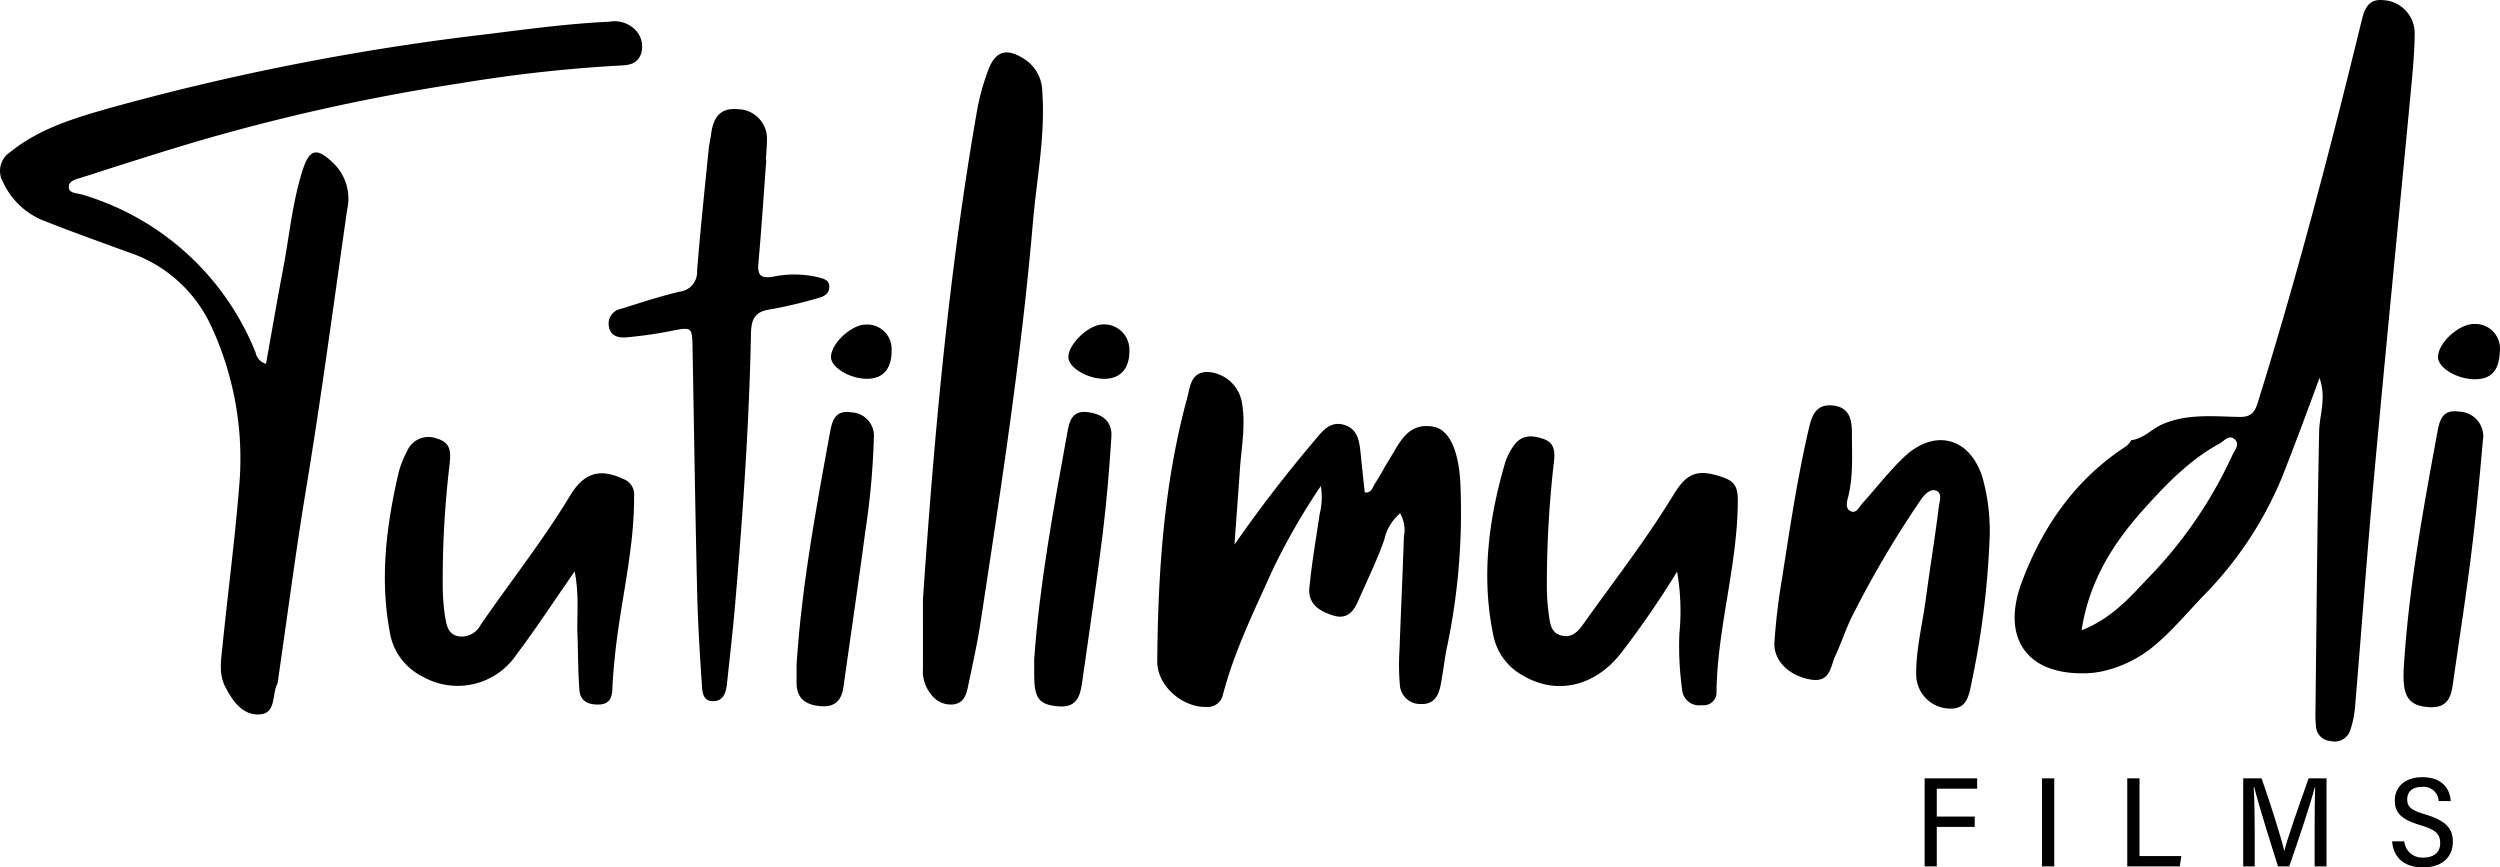
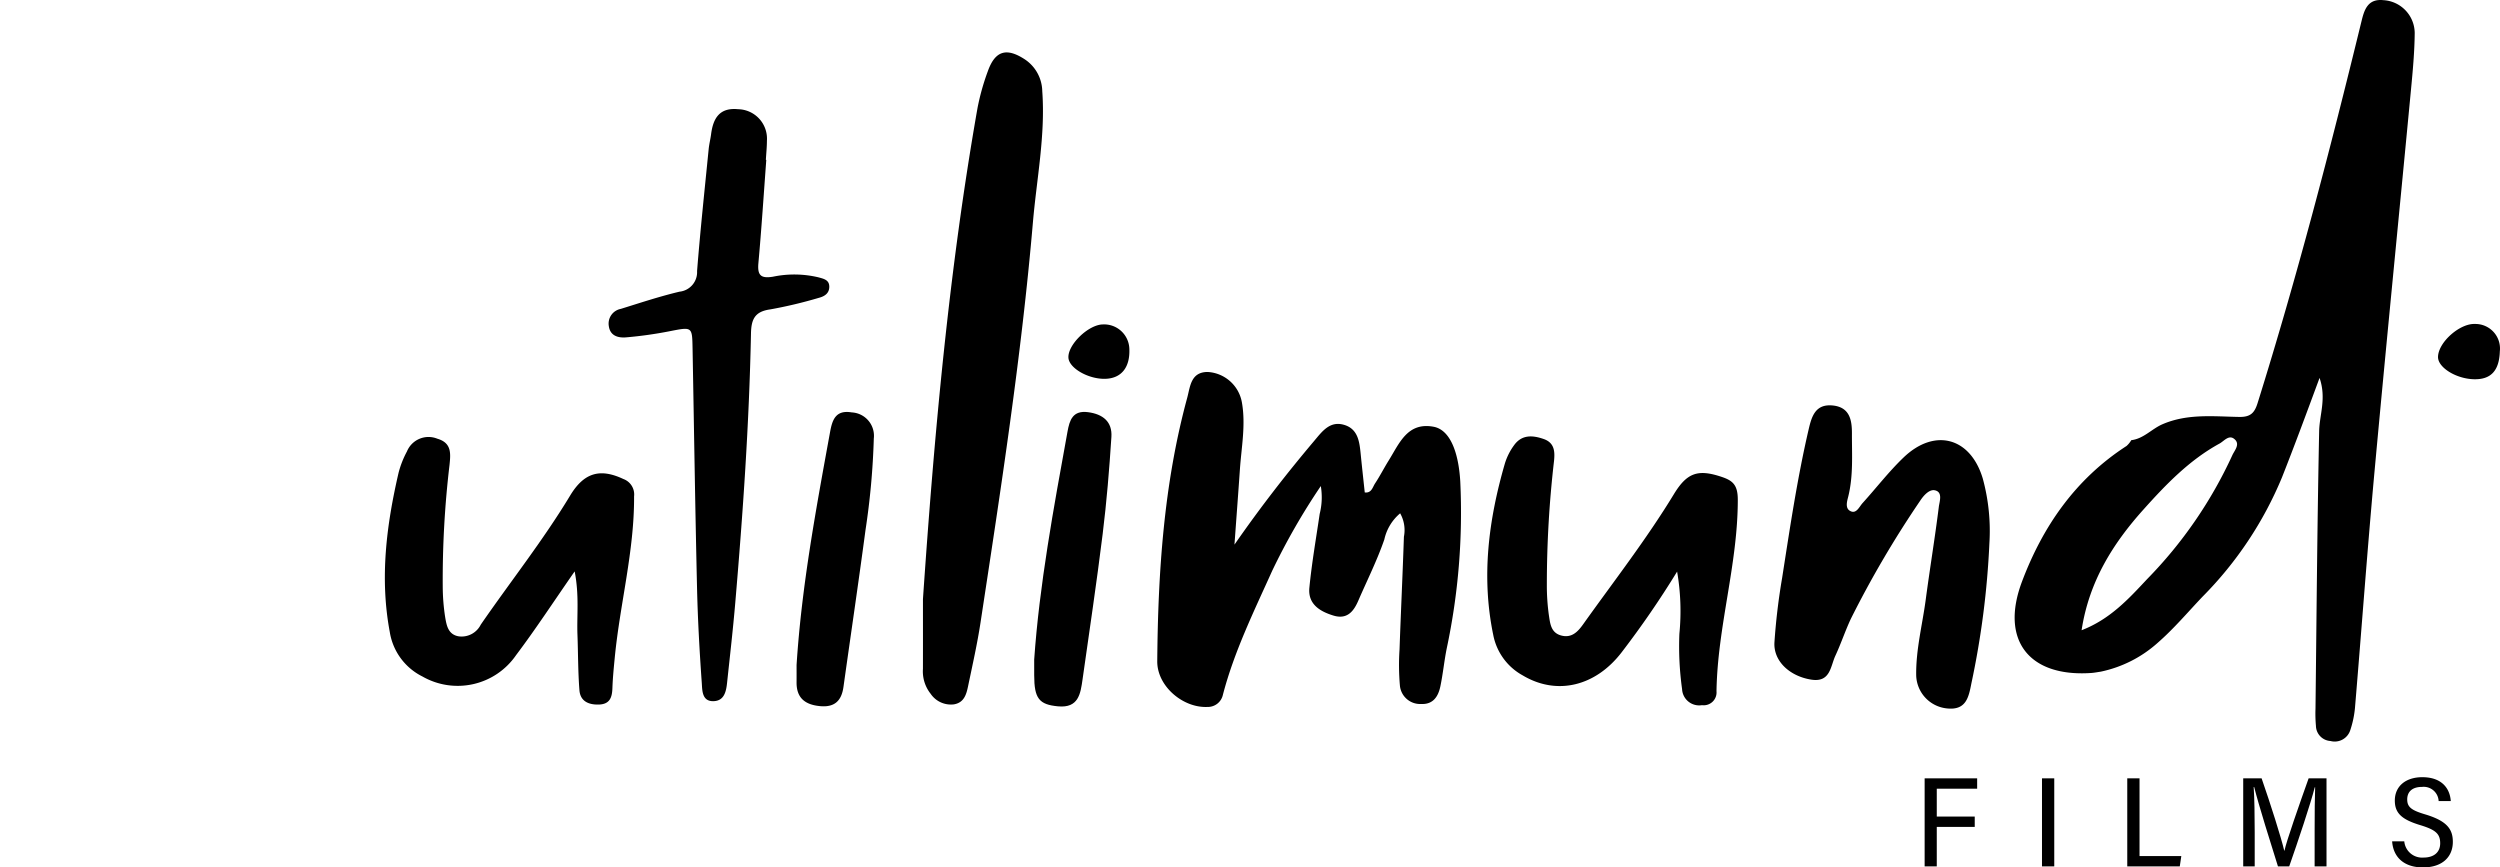
<svg xmlns="http://www.w3.org/2000/svg" viewBox="0 0 325.39 112.899">
  <g id="ef0e83fa-e0f1-4d82-ac2c-f8ea9cbfd07c" data-name="Layer 2">
    <g id="a64039da-ddd5-43a3-938a-d80787e8dc89" data-name="Layer 1">
      <g id="efd5297a-5521-4e26-adf7-e66be766f569" data-name="a32a4a3f-8d52-41e5-b230-b39c8ef554c8">
        <g id="adf2c593-57ee-4ab4-84d9-fd14261f71a7" data-name="be8bae32-c3fd-4206-97d1-4818c2815a3c">
          <path d="M277.401,57.291c1.604-.189,2.651-1.466,4.063-2.075,3.258-1.406,6.644-1.007,9.991-.95,1.478.025,1.988-.535,2.386-1.806,5.125-16.386,9.444-32.989,13.514-49.661.354-1.451.784-3.001,2.863-2.777a4.32,4.32,0,0,1,4.071,4.272c-.022,2.486-.255,4.975-.491,7.453-1.571,16.529-3.22,33.051-4.737,49.585-.94,10.253-1.683,20.523-2.545,30.783a12.973,12.973,0,0,1-.609,2.908,2.129,2.129,0,0,1-2.583,1.423,2.016,2.016,0,0,1-1.891-1.974,17.741,17.741,0,0,1-.057-2.24c.138-12.041.228-24.084.476-36.123.044-2.136.968-4.252.052-6.922-1.7,4.603-3.249,8.795-4.889,12.944A48.273,48.273,0,0,1,286.68,77.654c-1.924,2.023-3.727,4.168-5.857,6.025a16.02,16.02,0,0,1-7.415,3.745c-.409.057-.816.141-1.228.169-8.12.552-11.868-4.292-9.008-11.889,2.724-7.234,6.989-13.372,13.611-17.658A3.225,3.225,0,0,0,277.401,57.291Zm-6.47,24.74c3.733-1.446,6.137-4.101,8.539-6.667a56.886,56.886,0,0,0,11.07-16.09c.279-.642,1.123-1.489.226-2.17-.694-.526-1.306.314-1.88.628-3.928,2.146-6.994,5.341-9.924,8.611-3.958,4.416-7.065,9.344-8.03,15.688Z" />
          <path d="M160.673,70.885c3.513-5.051,6.865-9.336,10.376-13.498,1.034-1.225,2.029-2.634,3.885-2.092,1.834.536,2.011,2.222,2.171,3.826.164,1.648.347,3.294.526,4.973.89.112,1.02-.687,1.34-1.17.64-.968,1.166-2.01,1.78-2.995,1.384-2.218,2.438-5.027,5.851-4.382,2.141.405,3.239,3.324,3.461,7.122a85.095,85.095,0,0,1-1.77,21.762c-.325,1.626-.482,3.285-.822,4.907-.273,1.301-.928,2.362-2.49,2.29a2.644,2.644,0,0,1-2.773-2.374,30.759,30.759,0,0,1-.05-4.716c.172-4.892.407-9.781.569-14.673a4.457,4.457,0,0,0-.489-3.054,6.183,6.183,0,0,0-2.058,3.401c-.948,2.749-2.248,5.331-3.397,7.985-.621,1.436-1.486,2.453-3.228,1.923-1.784-.543-3.339-1.503-3.134-3.616.313-3.215.873-6.406,1.341-9.605a8.812,8.812,0,0,0,.149-3.637A85.607,85.607,0,0,0,165.58,74.299c-2.378,5.288-4.945,10.5-6.417,16.15a2.001,2.001,0,0,1-2.008,1.564c-3.191.147-6.561-2.71-6.532-5.958.1-11.554.846-23.055,3.899-34.277.391-1.438.451-3.35,2.645-3.364a4.798,4.798,0,0,1,4.482,4.014c.503,2.899-.07,5.79-.269,8.682C161.172,64.131,160.944,67.151,160.673,70.885Z" />
          <path d="M120.128,77.981c1.473-21.503,3.386-42.808,7.1-63.915a30.184,30.184,0,0,1,1.34-4.785c.938-2.652,2.397-3.118,4.762-1.591a5.08,5.08,0,0,1,2.327,4.177c.418,5.761-.731,11.409-1.219,17.101-1.497,17.445-4.179,34.74-6.813,52.039-.424,2.784-1.046,5.538-1.622,8.297-.222,1.062-.512,2.148-1.847,2.373a3.182,3.182,0,0,1-3.022-1.37,4.697,4.697,0,0,1-1.008-3.253C120.135,83.983,120.128,80.913,120.128,77.981Z" />
          <path d="M258.932,70.7a110.985,110.985,0,0,1-2.345,18.251c-.352,1.802-.684,3.519-3.16,3.256a4.446,4.446,0,0,1-4.022-4.301c-.049-3.344.805-6.584,1.242-9.872.534-4.028,1.2-8.039,1.702-12.07.088-.704.545-1.905-.501-2.146-.736-.17-1.488.679-1.939,1.376a132.706,132.706,0,0,0-8.999,15.327c-.741,1.574-1.288,3.238-2.021,4.816-.648,1.396-.65,3.504-3.119,3.124-2.801-.431-4.945-2.387-4.818-4.829a82.43,82.43,0,0,1,1-8.395c1.011-6.475,1.968-12.962,3.455-19.352.39-1.678.874-3.34,3.142-3.108,2.248.23,2.497,1.971,2.491,3.67-.01,2.723.189,5.462-.475,8.164-.152.616-.487,1.624.373,1.954.714.274,1.072-.629,1.496-1.095,1.784-1.967,3.412-4.091,5.323-5.922,4.053-3.883,8.724-2.628,10.321,2.765A25.877,25.877,0,0,1,258.932,70.7Z" />
          <path d="M99.737,20.813c-.333,4.469-.619,8.943-1.025,13.405-.143,1.575.267,2.064,1.892,1.797a13.584,13.584,0,0,1,5.937.085c.645.181,1.369.315,1.395,1.167.027.9-.604,1.309-1.382,1.505a58.587,58.587,0,0,1-6.292,1.496c-2.039.277-2.481,1.302-2.517,3.158-.233,11.705-1.05,23.38-2.046,35.042-.296,3.471-.695,6.934-1.064,10.399-.118,1.11-.357,2.32-1.708,2.392-1.576.085-1.517-1.408-1.585-2.357-.295-4.139-.524-8.286-.62-12.434-.239-10.374-.392-20.75-.581-31.125-.052-2.851-.045-2.803-2.998-2.228a52.502,52.502,0,0,1-5.662.796c-1.006.084-2.068-.184-2.241-1.474a1.95,1.95,0,0,1,1.561-2.234c2.536-.787,5.064-1.628,7.644-2.24a2.554,2.554,0,0,0,2.284-2.687c.418-5.293.985-10.575,1.508-15.859.065-.658.233-1.306.318-1.963.267-2.06,1.098-3.477,3.505-3.239a3.834,3.834,0,0,1,3.768,3.9q-.002.103-.009.206c-.002.829-.09,1.657-.138,2.486Z" />
          <path d="M218.286,74.396a121.278,121.278,0,0,1-7.212,10.497c-3.405,4.442-8.443,5.663-12.881,3.015a7.646,7.646,0,0,1-3.832-5.237c-1.579-7.601-.618-15.005,1.506-22.335a7.913,7.913,0,0,1,1.222-2.419c.999-1.361,2.385-1.28,3.827-.778s1.47,1.675,1.349,2.862a139.804,139.804,0,0,0-.934,16.138,28.161,28.161,0,0,0,.27,3.968c.161,1.023.247,2.222,1.559,2.596,1.392.397,2.21-.486,2.892-1.443,3.992-5.604,8.225-11.04,11.808-16.929,1.715-2.819,3.147-3.302,6.252-2.253,1.448.489,2.072,1.069,2.073,2.97.003,8.427-2.644,16.53-2.772,24.919a1.673,1.673,0,0,1-1.89,1.815,2.227,2.227,0,0,1-2.59-2.09,40.304,40.304,0,0,1-.351-7.197A30.242,30.242,0,0,0,218.286,74.396Z" />
          <path d="M74.796,74.37c-2.777,3.99-5.083,7.527-7.618,10.89a9.229,9.229,0,0,1-12.194,2.79,7.829,7.829,0,0,1-4.25-5.782c-1.317-7.019-.442-13.892,1.142-20.732A12.434,12.434,0,0,1,52.966,58.76a3.036,3.036,0,0,1,3.951-1.661c1.871.541,1.746,1.91,1.594,3.387a126.956,126.956,0,0,0-.886,15.91,26.75,26.75,0,0,0,.321,3.962c.179,1.031.374,2.217,1.733,2.462a2.785,2.785,0,0,0,2.893-1.515c3.864-5.608,8.105-10.955,11.631-16.798,1.79-2.967,3.869-3.604,6.926-2.163a2.141,2.141,0,0,1,1.4,2.271c.038,7.104-1.834,13.959-2.513,20.962-.128,1.321-.261,2.645-.306,3.971-.041,1.222-.326,2.118-1.791,2.155-1.352.034-2.39-.463-2.501-1.853-.191-2.396-.167-4.808-.258-7.212C75.064,80.094,75.409,77.527,74.796,74.37Z" />
-           <path d="M134.606,85.85c.667-9.647,2.519-19.668,4.34-29.692.267-1.468.671-2.773,2.667-2.511,1.947.255,3.169,1.25,3.043,3.221-.271,4.215-.618,8.431-1.136,12.622-.782,6.329-1.727,12.638-2.622,18.953-.264,1.861-.524,3.738-3.181,3.492-2.471-.229-3.108-1.013-3.11-4.049C134.606,87.388,134.606,86.89,134.606,85.85Z" />
+           <path d="M134.606,85.85c.667-9.647,2.519-19.668,4.34-29.692.267-1.468.671-2.773,2.667-2.511,1.947.255,3.169,1.25,3.043,3.221-.271,4.215-.618,8.431-1.136,12.622-.782,6.329-1.727,12.638-2.622,18.953-.264,1.861-.524,3.738-3.181,3.492-2.471-.229-3.108-1.013-3.11-4.049Z" />
          <path d="M103.679,86.557c.65-10.213,2.523-20.243,4.351-30.279.285-1.564.689-2.963,2.824-2.601a3.046,3.046,0,0,1,2.894,3.191q-.005.102-.017.203a97.312,97.312,0,0,1-1.077,11.894c-.909,6.823-1.917,13.633-2.873,20.45-.248,1.766-1.126,2.666-3.015,2.495-1.953-.177-3.11-1.037-3.088-3.118C103.685,88.046,103.679,87.3,103.679,86.557Z" />
-           <path d="M116.05,45.455c.055,2.483-1.055,3.832-3.165,3.847-2.235.015-4.717-1.465-4.727-2.82-.012-1.759,2.654-4.246,4.542-4.237a3.172,3.172,0,0,1,3.346,2.988Q116.052,45.344,116.05,45.455Z" />
          <path d="M143.534,42.227a3.283,3.283,0,0,1,3.455,3.102l.003.067c.105,2.421-1.037,3.849-3.127,3.909-2.197.064-4.732-1.389-4.804-2.753C138.971,44.859,141.663,42.257,143.534,42.227Z" />
-           <path d="M34.623,47.35c.749-4.175,1.455-8.305,2.237-12.421.804-4.236,1.196-8.559,2.499-12.689.933-2.958,1.907-3.082,4.13-.908a6.426,6.426,0,0,1,1.695,5.959c-1.736,12.092-3.334,24.203-5.33,36.259-1.361,8.22-2.43,16.488-3.631,24.735a2.432,2.432,0,0,1-.135.732c-.696,1.379-.136,3.801-2.234,3.963-2.288.177-3.599-1.763-4.552-3.625-.872-1.703-.51-3.596-.328-5.399.707-7.02,1.639-14.022,2.189-21.053a40.903,40.903,0,0,0-3.639-20.376,18.087,18.087,0,0,0-10.823-9.7c-3.589-1.311-7.188-2.598-10.742-4A9.767,9.767,0,0,1,.411,23.731a2.914,2.914,0,0,1,.92-3.938c3.864-3.122,8.52-4.468,13.141-5.786a324.653,324.653,0,0,1,49.04-9.573c5.259-.656,10.509-1.364,15.808-1.607a3.755,3.755,0,0,1,3.04.766,3.104,3.104,0,0,1,1.094,3.34c-.382,1.248-1.362,1.533-2.531,1.583a191.238,191.238,0,0,0-21.127,2.341A262.659,262.659,0,0,0,24.997,18.596c-4.776,1.426-9.521,2.952-14.266,4.479-.676.218-1.708.389-1.772,1.16-.079.964,1.076.884,1.693,1.081A34.982,34.982,0,0,1,33.276,45.908,1.87,1.87,0,0,0,34.623,47.35Z" />
-           <path d="M312.842,87.3c.636-10.72,2.526-20.819,4.375-30.924.295-1.61.603-3.16,2.913-2.795a3.205,3.205,0,0,1,3.023,3.811c-.424,4.953-.909,9.904-1.521,14.836-.663,5.344-1.499,10.666-2.26,15.997-.274,1.923-.392,3.974-3.176,3.813-2.588-.15-3.439-1.274-3.356-4.432C312.848,87.359,312.842,87.11,312.842,87.3Z" />
          <path d="M321.989,49.36c-2.333-.061-4.696-1.538-4.667-2.915.04-1.894,2.82-4.367,4.81-4.279a3.201,3.201,0,0,1,3.236,3.573C325.285,48.256,324.201,49.418,321.989,49.36Z" />
          <path d="M250.503,101.306h6.835v1.348h-5.256V106.28h4.941v1.347h-4.941v5.14h-1.579Z" />
          <path d="M267.374,101.306v11.46h-1.597v-11.46Z" />
          <path d="M276.876,101.306h1.597v10.112h5.438l-.2,1.348h-6.835Z" />
          <path d="M301.264,107.992c0-2.079.017-4.308.066-5.521h-.05c-.532,2.112-2.179,7.019-3.326,10.295H296.49c-.865-2.744-2.545-8.1-3.094-10.328H293.33c.1,1.33.133,3.875.133,5.854v4.474h-1.496v-11.46h2.394c1.131,3.244,2.578,7.801,2.944,9.414h.033c.232-1.181,1.978-6.137,3.143-9.414h2.328v11.46h-1.547Z" />
          <path d="M312.931,109.506a2.329,2.329,0,0,0,2.495,2.112c1.363,0,2.179-.682,2.179-1.863,0-1.23-.599-1.746-2.545-2.345-2.444-.732-3.359-1.563-3.359-3.21,0-1.88,1.43-3.044,3.575-3.044,2.528,0,3.593,1.447,3.709,3.11h-1.58a1.95,1.95,0,0,0-2.04-1.855q-.061.003-.122.01c-1.28,0-1.929.632-1.929,1.63,0,1.031.599,1.43,2.394,1.962,2.845.865,3.543,1.963,3.543,3.56,0,1.897-1.297,3.326-3.892,3.326-2.412,0-3.859-1.28-4.009-3.393Z" />
        </g>
      </g>
    </g>
  </g>
</svg>